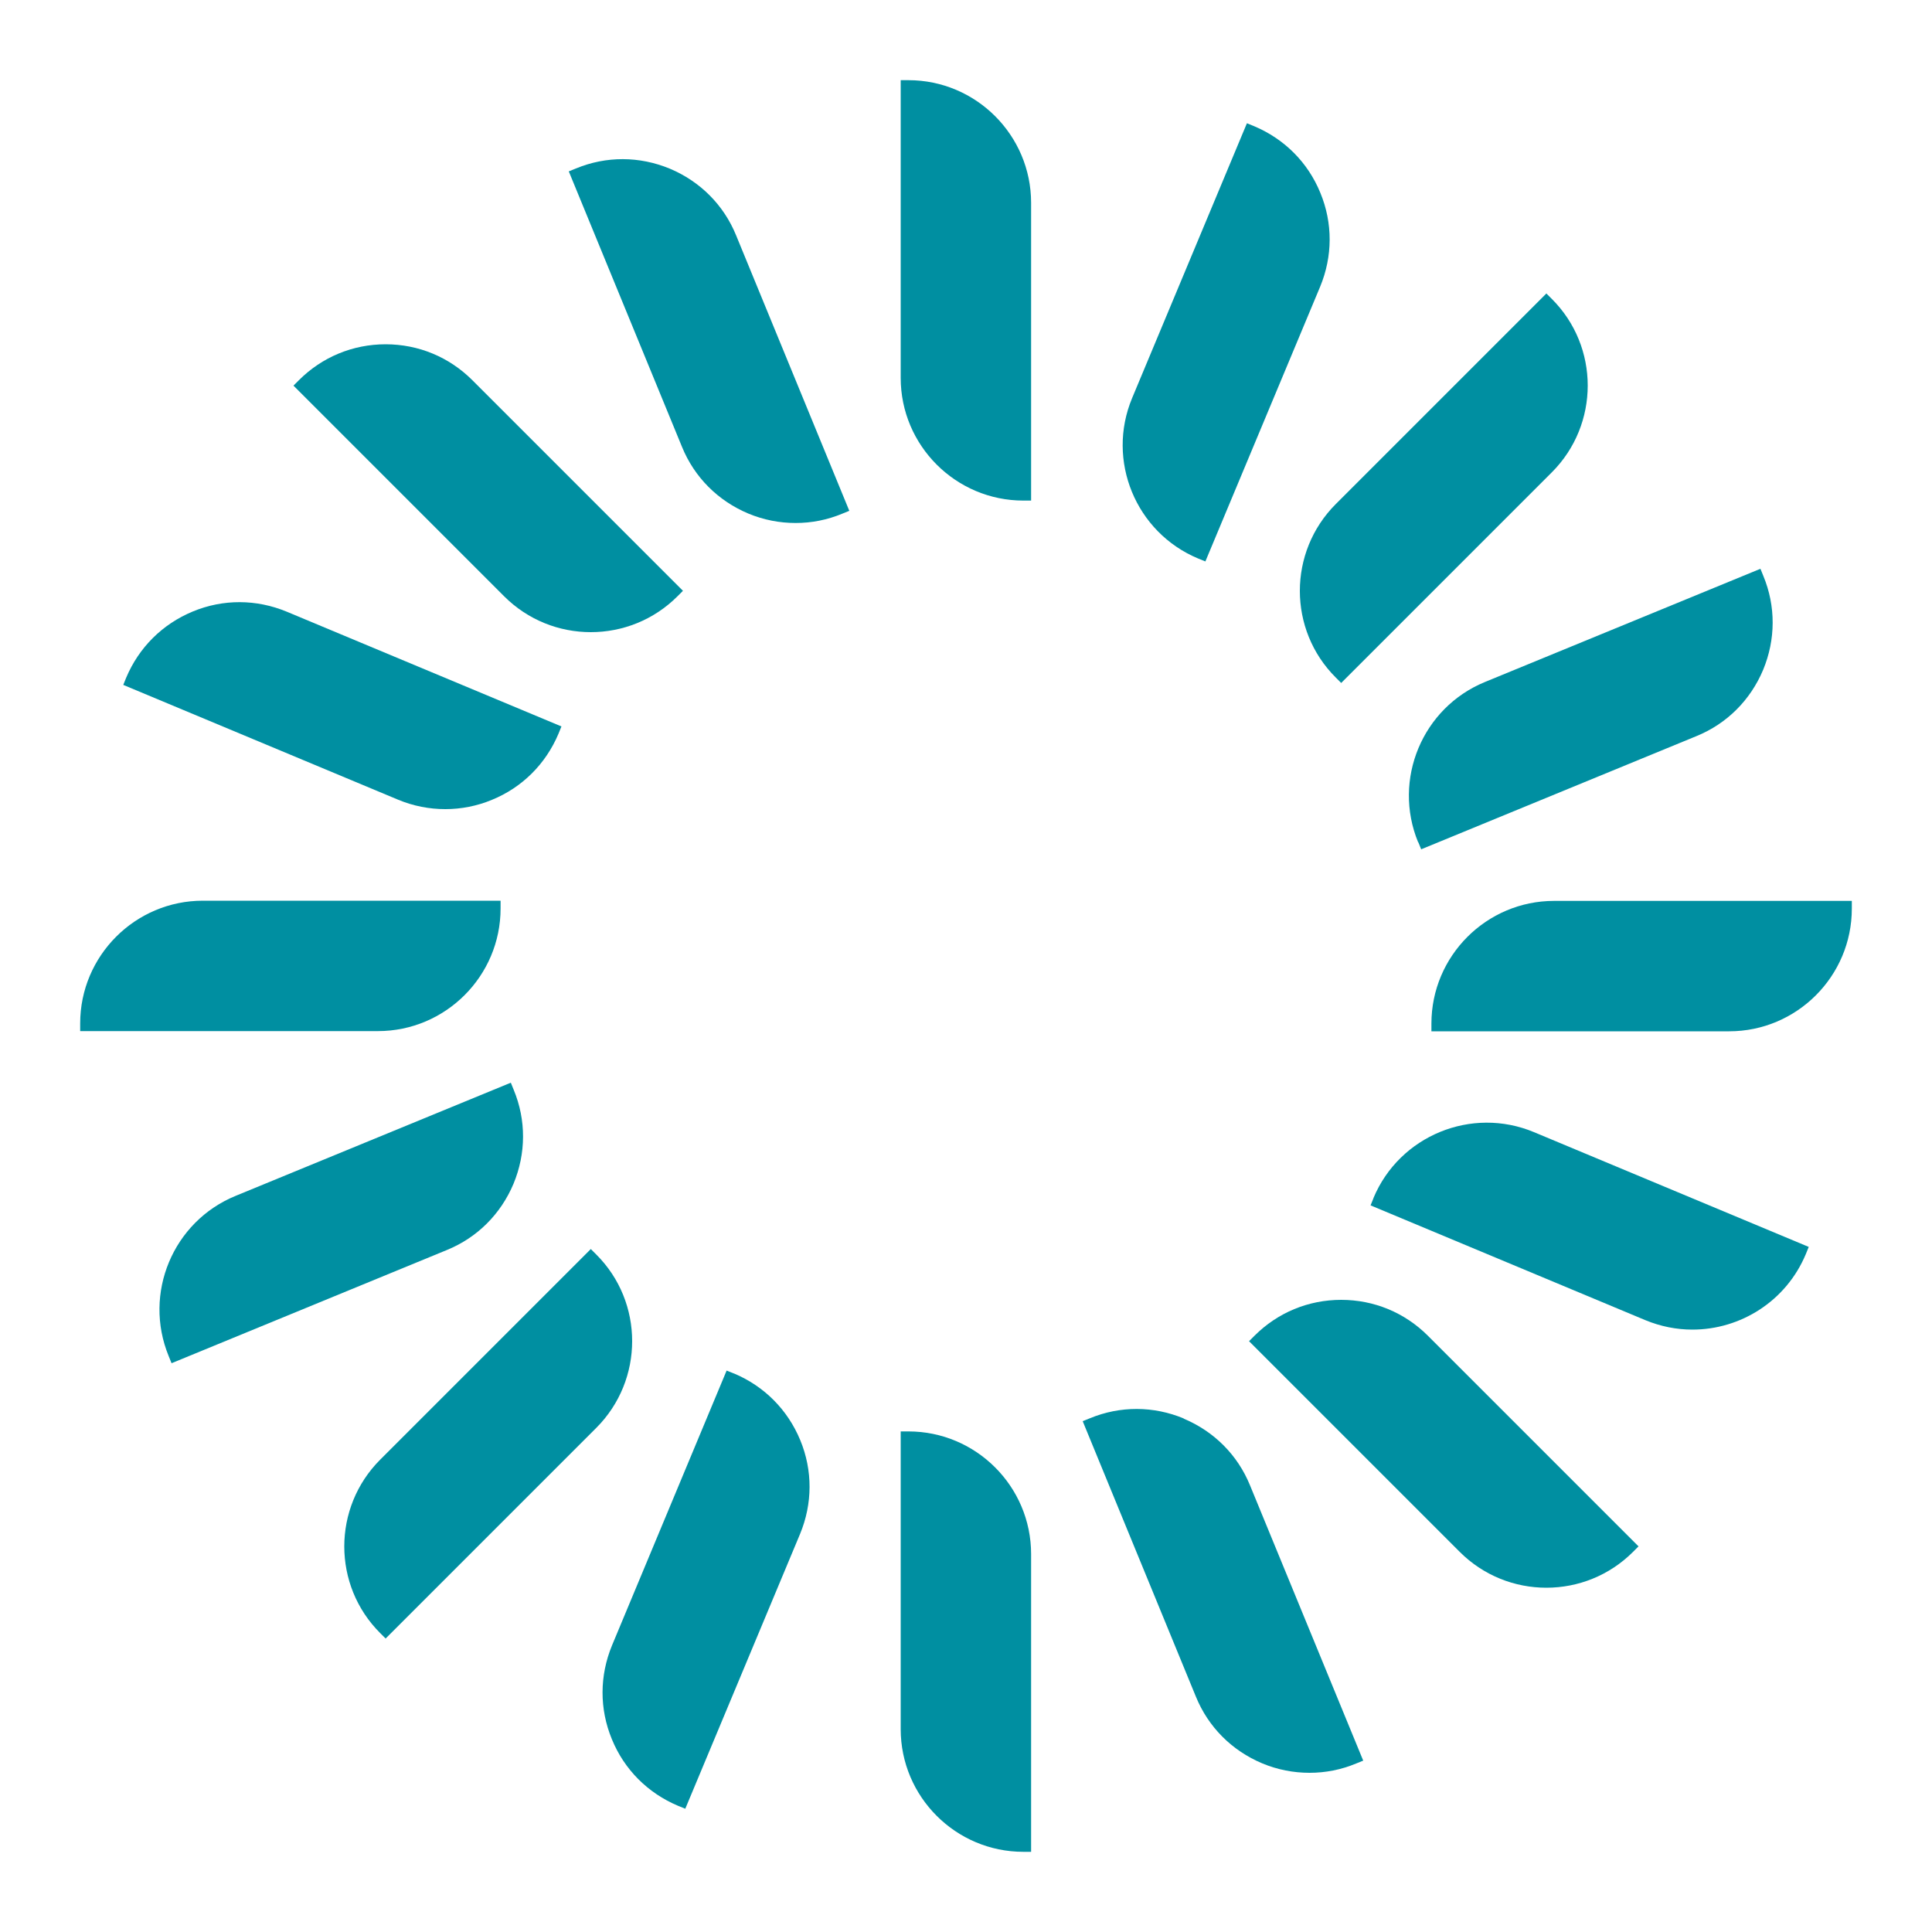
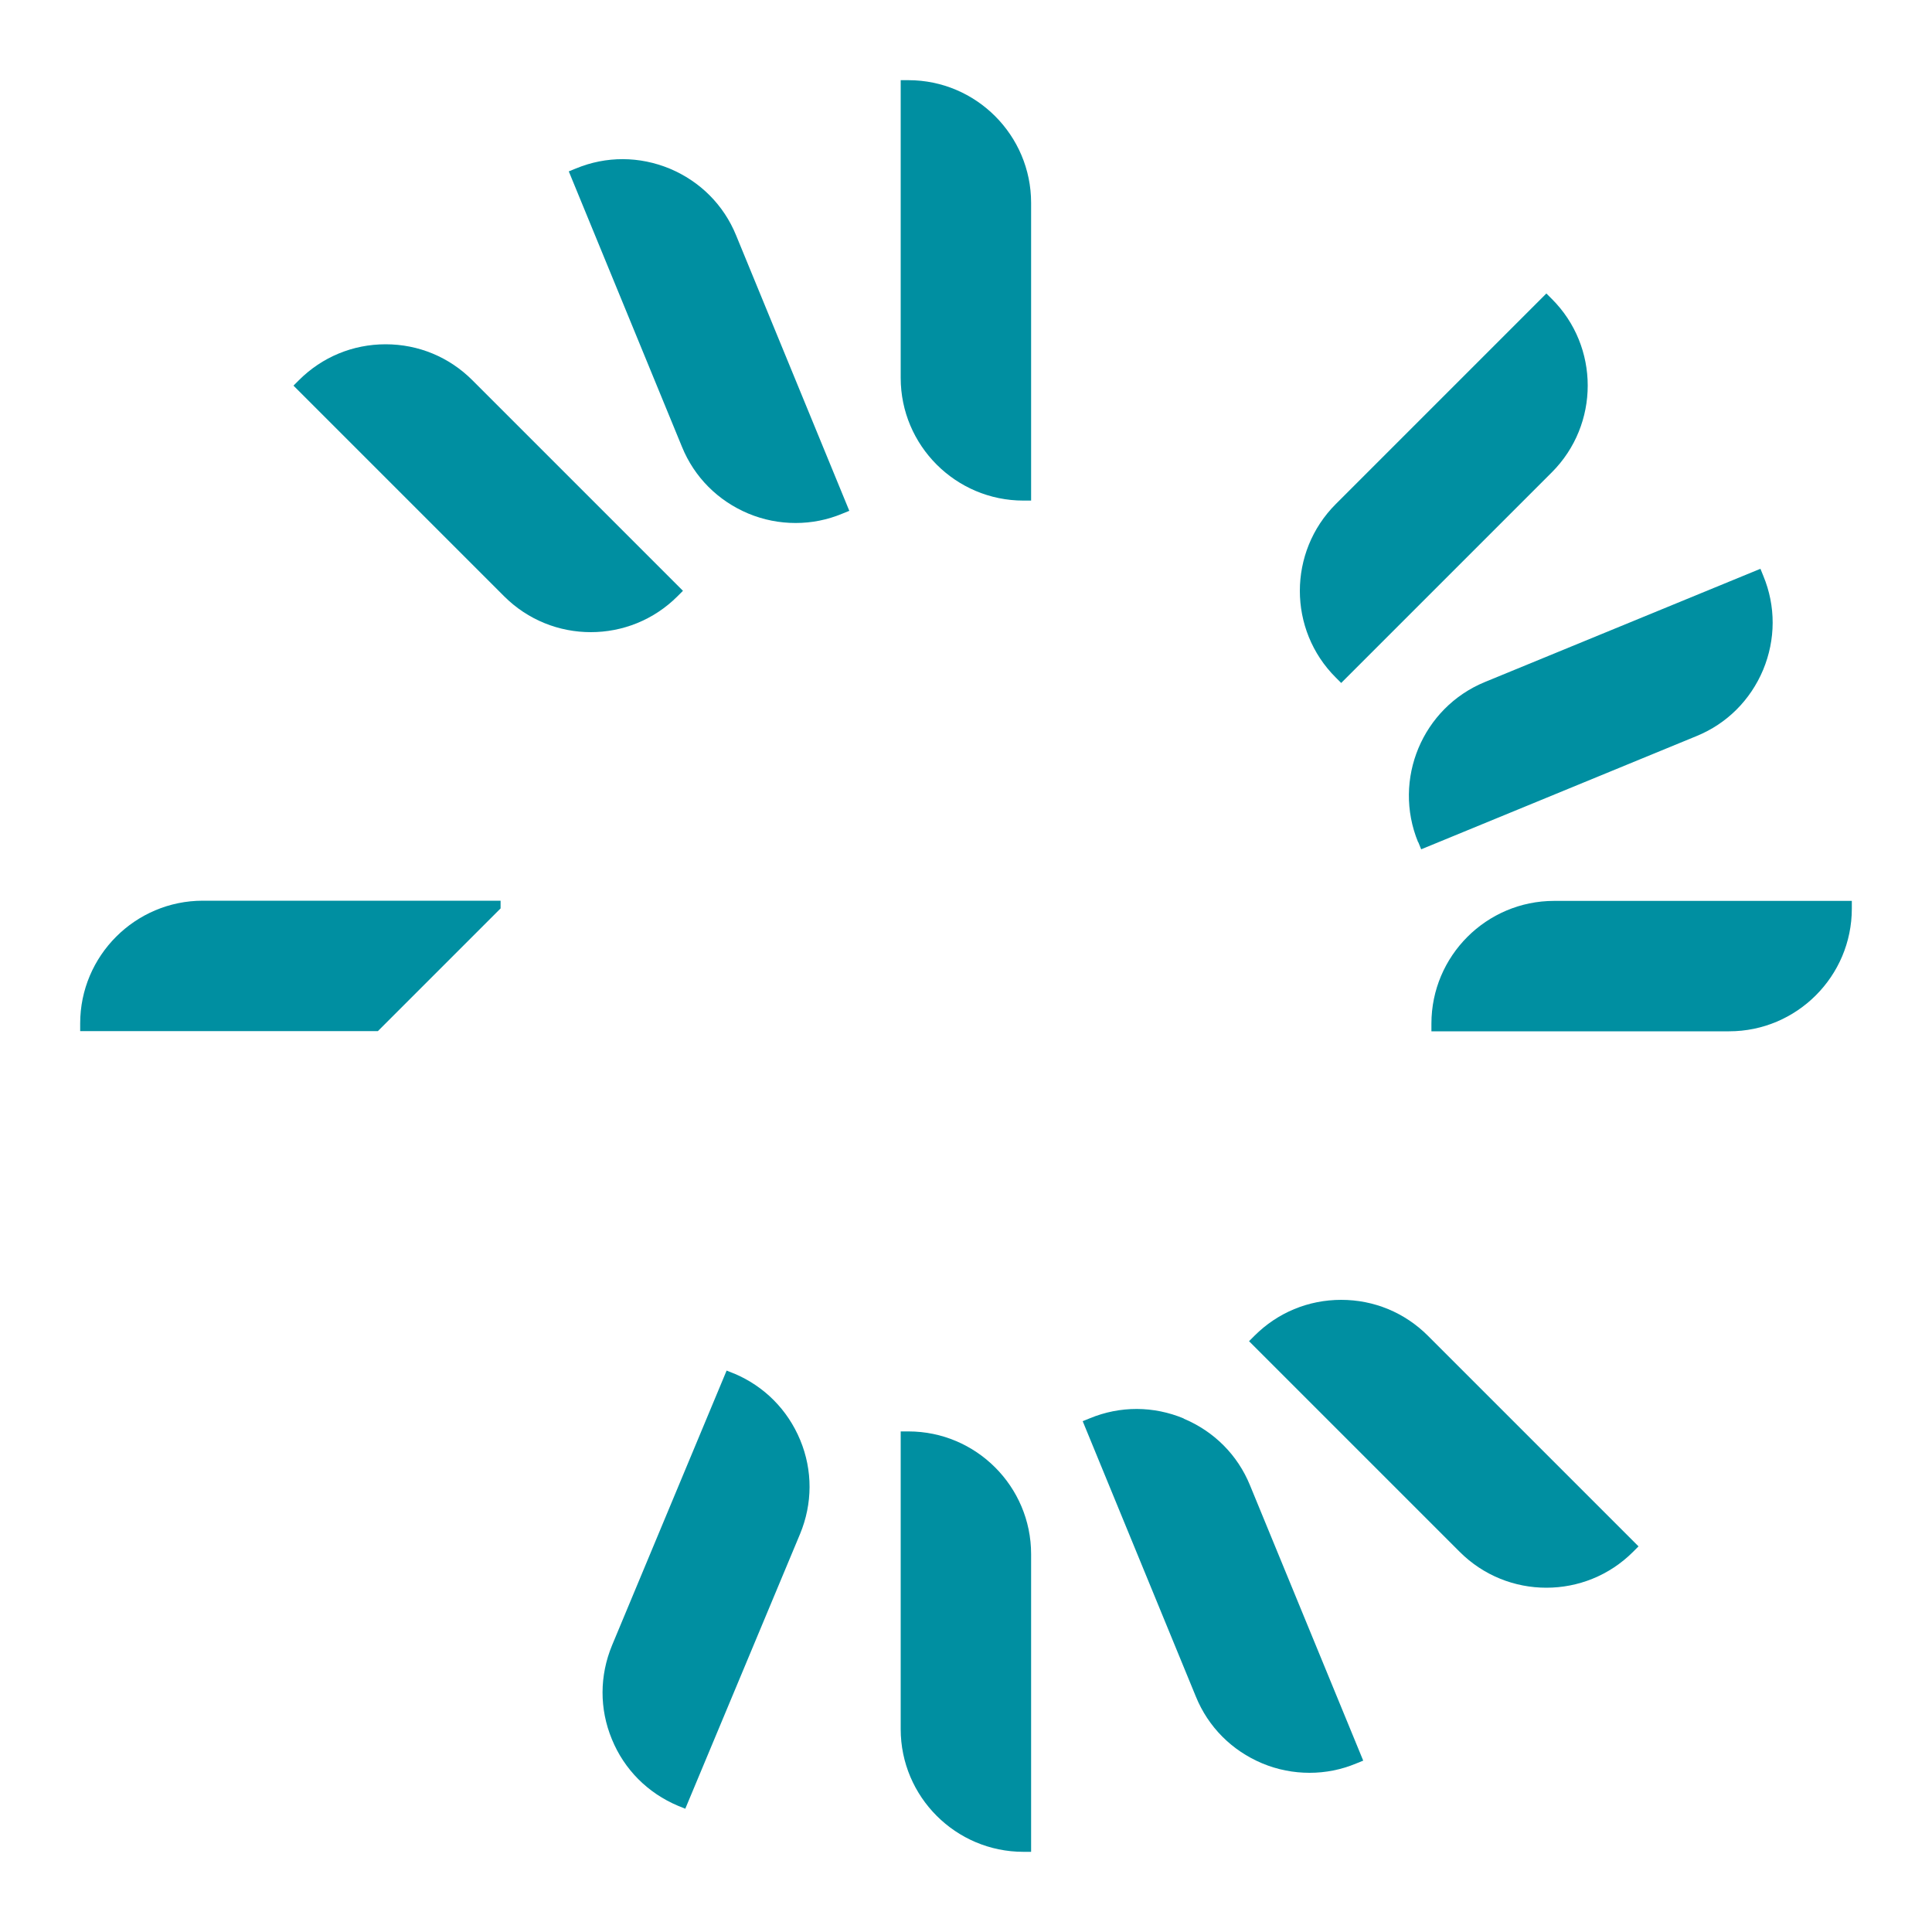
<svg xmlns="http://www.w3.org/2000/svg" id="Description" viewBox="0 0 100 100">
  <defs>
    <style>
      .cls-1 {
        fill: #008fa1;
      }
    </style>
  </defs>
  <path class="cls-1" d="m47.02,74.09h-.4v15.41c0,3.5,2.85,6.35,6.35,6.35h.4v-15.41c0-3.5-2.85-6.35-6.35-6.35Z" />
  <path class="cls-1" d="m47.02,4.15h-.4v15.41c0,3.5,2.85,6.35,6.35,6.35h.4v-15.41c0-3.5-2.85-6.35-6.35-6.35Z" />
  <path class="cls-1" d="m69.42,67.28c-1.7,0-3.29.66-4.49,1.86l-.28.28,10.9,10.9c1.24,1.24,2.86,1.86,4.49,1.86s3.25-.62,4.49-1.86l.28-.28-10.9-10.9c-1.2-1.2-2.79-1.86-4.49-1.86Z" />
  <path class="cls-1" d="m30.58,32.72c1.63,0,3.25-.62,4.49-1.86l.28-.28-10.9-10.9c-1.2-1.2-2.79-1.86-4.49-1.86s-3.29.66-4.49,1.86l-.28.28,10.9,10.9c1.24,1.24,2.86,1.86,4.49,1.86Z" />
  <path class="cls-1" d="m69.14,35.07l.28.28,10.9-10.9c2.48-2.48,2.48-6.51,0-8.98l-.28-.28-10.9,10.9c-2.48,2.48-2.48,6.51,0,8.98Z" />
-   <path class="cls-1" d="m30.86,64.93l-.28-.28-10.9,10.9c-2.48,2.48-2.48,6.51,0,8.98l.28.28,10.9-10.9c2.48-2.48,2.48-6.51,0-8.98Z" />
  <path class="cls-1" d="m74.09,52.98v.4h15.41c3.5,0,6.35-2.85,6.35-6.35v-.4h-15.41c-3.5,0-6.35,2.85-6.35,6.35Z" />
-   <path class="cls-1" d="m25.91,47.02v-.4h-15.41c-3.5,0-6.35,2.85-6.35,6.35v.4h15.41c3.5,0,6.35-2.85,6.35-6.35Z" />
+   <path class="cls-1" d="m25.91,47.02v-.4h-15.41c-3.5,0-6.35,2.85-6.35,6.35v.4h15.41Z" />
  <path class="cls-1" d="m61.27,73.42c-1.56-.65-3.29-.66-4.86-.01l-.37.15,5.86,14.26c.64,1.57,1.86,2.79,3.43,3.45.79.33,1.62.49,2.45.49s1.64-.16,2.41-.48l.37-.15-5.86-14.25c-.64-1.57-1.86-2.79-3.43-3.45Z" />
  <path class="cls-1" d="m34.67,8.73c-1.57-.65-3.29-.66-4.86-.01l-.37.15,5.86,14.26c.64,1.57,1.86,2.79,3.43,3.45.79.33,1.62.49,2.45.49s1.64-.16,2.41-.48l.37-.15-5.86-14.26c-.64-1.57-1.86-2.79-3.43-3.45Z" />
-   <path class="cls-1" d="m71.09,62.02l-.15.37,14.22,5.94c.8.33,1.62.49,2.44.49,2.49,0,4.85-1.47,5.87-3.91l.15-.37-14.22-5.94c-3.23-1.35-6.96.18-8.31,3.41Z" />
-   <path class="cls-1" d="m23.05,41.88c.82,0,1.64-.16,2.41-.48,1.57-.64,2.79-1.86,3.45-3.43l.15-.37-14.22-5.94c-1.57-.65-3.29-.66-4.86-.01-1.57.65-2.79,1.86-3.45,3.43l-.15.37,14.22,5.94c.79.33,1.62.49,2.45.49Z" />
-   <path class="cls-1" d="m62.02,28.91l.37.15,5.94-14.22c.65-1.57.66-3.29.01-4.86-.64-1.57-1.86-2.79-3.43-3.45l-.37-.15-5.94,14.22c-1.35,3.23.18,6.96,3.42,8.31Z" />
  <path class="cls-1" d="m37.98,71.09l-.37-.15-5.93,14.22c-.65,1.57-.66,3.29-.01,4.86.64,1.57,1.86,2.79,3.43,3.45l.37.15,5.94-14.22c.65-1.57.66-3.29.01-4.86-.65-1.57-1.86-2.79-3.43-3.45Z" />
  <path class="cls-1" d="m73.41,43.59l.15.37,14.25-5.86c1.57-.64,2.79-1.86,3.45-3.43.65-1.57.66-3.29.01-4.86l-.15-.37-14.26,5.86c-3.24,1.33-4.79,5.05-3.46,8.29Z" />
-   <path class="cls-1" d="m26.58,61.27c.65-1.57.66-3.29.01-4.86l-.15-.37-14.25,5.86c-3.24,1.33-4.79,5.05-3.46,8.29l.15.37,14.25-5.86c1.57-.64,2.79-1.86,3.45-3.43Z" />
</svg>